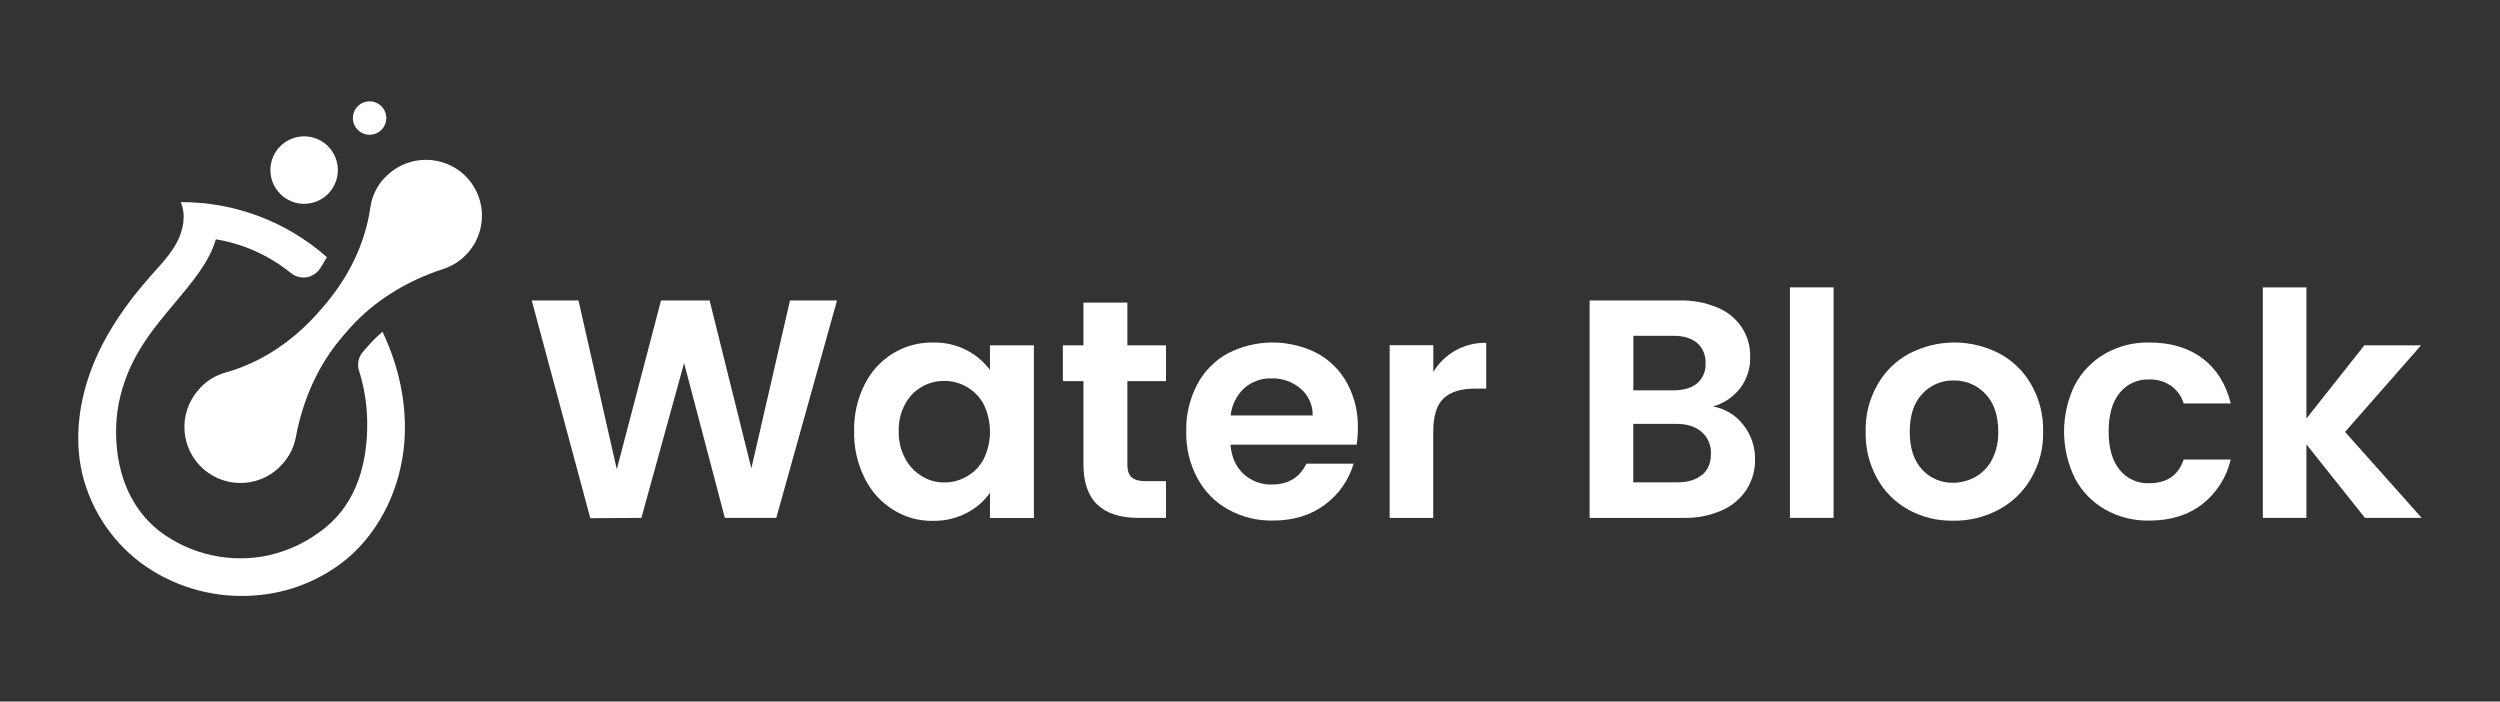
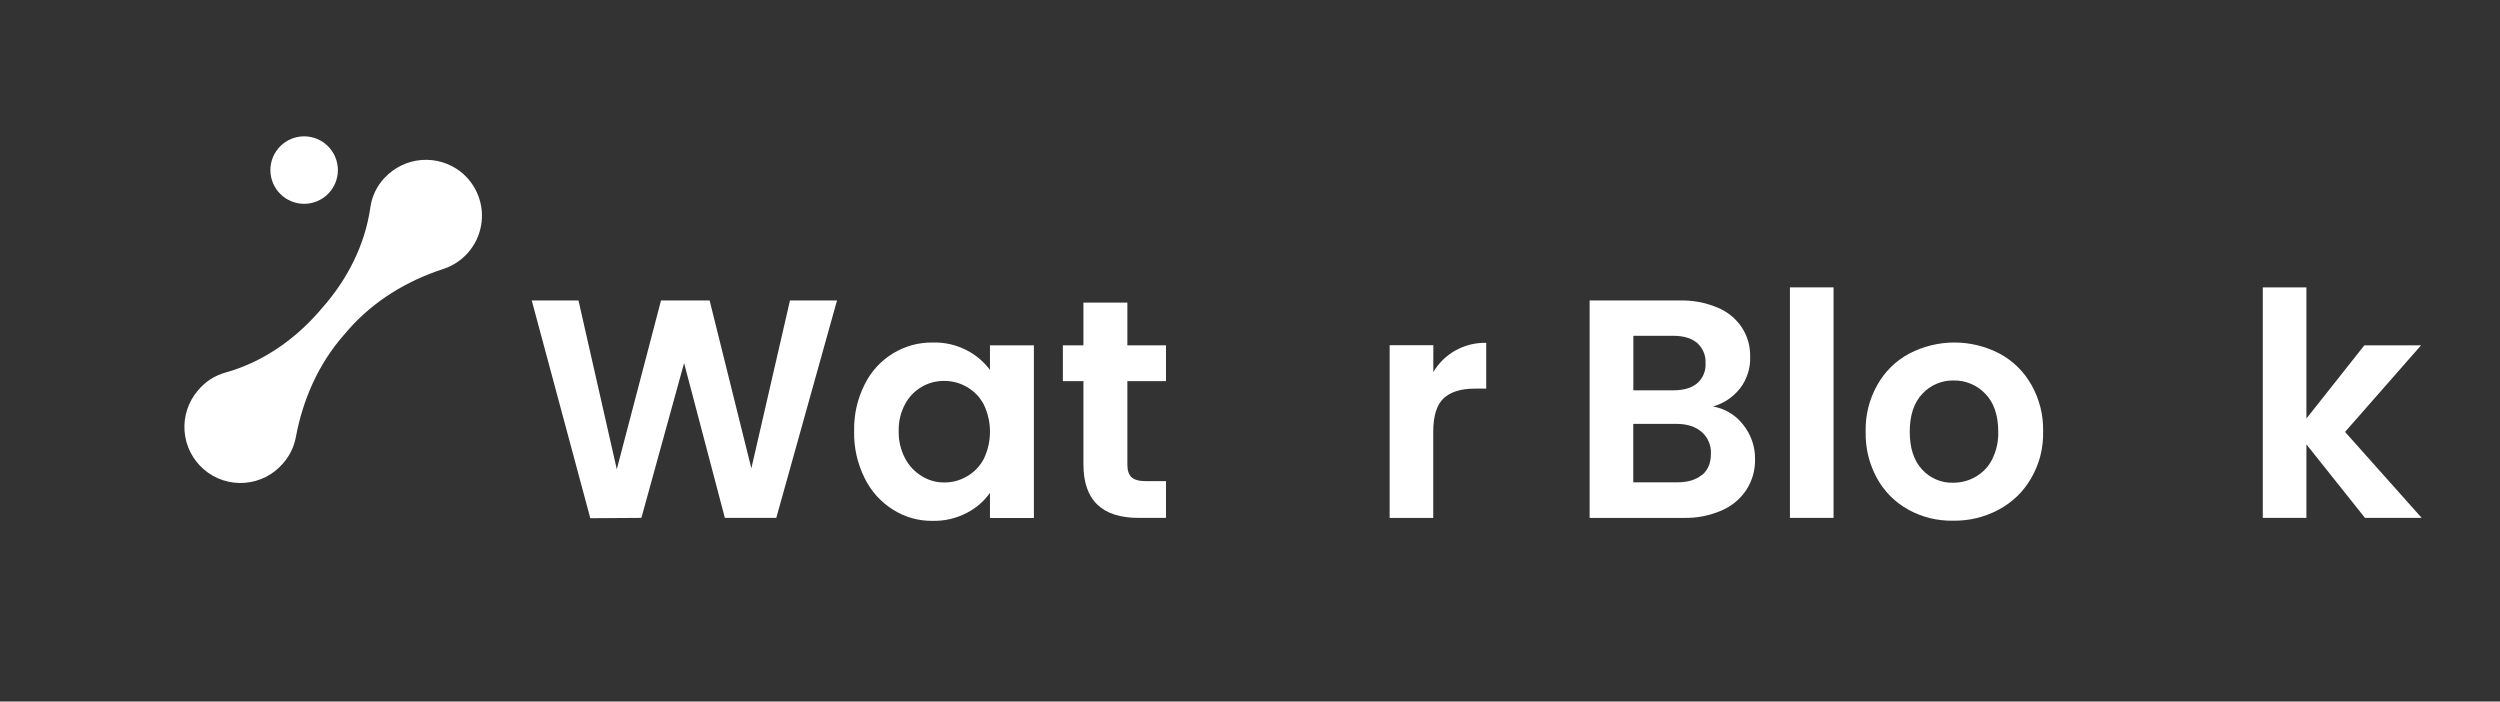
<svg xmlns="http://www.w3.org/2000/svg" width="784" zoomAndPan="magnify" viewBox="0 0 588 165" height="220" preserveAspectRatio="xMidYMid meet" version="1.0">
  <rect x="0" y="0" width="588" height="165" fill="#333333" stroke="none" />
  <defs>
    <clipPath id="3b4d4c8204">
      <path d="M 532 67 L 569.828 67 L 569.828 122 L 532 122 Z M 532 67 " clip-rule="nonzero" />
    </clipPath>
    <clipPath id="aefeaebfba">
      <path d="M 18.172 47 L 96 47 L 96 140.129 L 18.172 140.129 Z M 18.172 47 " clip-rule="nonzero" />
    </clipPath>
    <clipPath id="3536561437">
      <path d="M 83 23.836 L 91 23.836 L 91 32 L 83 32 Z M 83 23.836 " clip-rule="nonzero" />
    </clipPath>
  </defs>
  <path fill="#ffffff" d="M 196.867 70.664 L 182.582 121.805 L 170.488 121.805 L 160.898 85.395 L 150.855 121.805 L 138.84 121.883 L 125.066 70.664 L 136.059 70.664 L 145.07 110.375 L 155.473 70.664 L 166.902 70.664 L 176.719 110.156 L 185.805 70.664 Z M 196.867 70.664 " fill-opacity="1" fill-rule="nonzero" />
  <path fill="#ffffff" d="M 203.352 90.449 C 204.875 87.371 207.098 84.93 210.02 83.125 C 212.914 81.371 216.051 80.516 219.43 80.559 C 222.238 80.492 224.891 81.105 227.387 82.387 C 229.555 83.516 231.371 85.055 232.84 87.004 L 232.84 81.219 L 243.172 81.219 L 243.172 121.836 L 232.84 121.836 L 232.84 115.906 C 231.406 117.926 229.59 119.5 227.387 120.633 C 224.871 121.934 222.195 122.559 219.363 122.504 C 215.992 122.539 212.875 121.66 210.02 119.867 C 207.102 118.016 204.879 115.535 203.352 112.434 C 201.633 108.945 200.812 105.258 200.891 101.371 C 200.816 97.531 201.637 93.895 203.348 90.453 M 231.379 95.121 C 230.449 93.375 229.129 92.008 227.418 91.016 C 225.766 90.059 223.984 89.586 222.074 89.594 C 221.133 89.582 220.203 89.699 219.293 89.941 C 218.383 90.184 217.52 90.547 216.711 91.027 C 215.898 91.512 215.168 92.094 214.516 92.773 C 213.867 93.457 213.32 94.215 212.875 95.047 C 211.82 97.027 211.32 99.141 211.375 101.383 C 211.324 103.652 211.824 105.789 212.875 107.797 C 213.805 109.566 215.125 110.969 216.832 112.008 C 218.441 112.992 220.188 113.48 222.074 113.477 C 223.984 113.484 225.766 113.008 227.418 112.047 C 229.129 111.059 230.449 109.691 231.379 107.945 C 231.859 106.945 232.227 105.906 232.473 104.824 C 232.719 103.742 232.844 102.645 232.844 101.535 C 232.844 100.426 232.719 99.328 232.473 98.246 C 232.227 97.164 231.859 96.125 231.379 95.121 " fill-opacity="1" fill-rule="nonzero" />
  <path fill="#ffffff" d="M 265.156 89.645 L 265.156 109.281 C 265.156 110.645 265.484 111.641 266.141 112.246 C 266.797 112.852 267.91 113.164 269.48 113.164 L 274.242 113.164 L 274.242 121.805 L 267.793 121.805 C 259.145 121.805 254.82 117.605 254.824 109.207 L 254.824 89.645 L 249.988 89.645 L 249.988 81.219 L 254.824 81.219 L 254.824 71.176 L 265.156 71.176 L 265.156 81.219 L 274.242 81.219 L 274.242 89.645 Z M 265.156 89.645 " fill-opacity="1" fill-rule="nonzero" />
-   <path fill="#ffffff" d="M 319.078 104.59 L 289.406 104.59 C 289.648 107.508 290.672 109.797 292.48 111.465 C 293.387 112.297 294.418 112.93 295.57 113.363 C 296.727 113.797 297.918 113.996 299.148 113.965 C 302.961 113.965 305.668 112.328 307.273 109.051 L 318.371 109.051 C 317.801 110.98 316.941 112.773 315.789 114.422 C 314.633 116.07 313.246 117.492 311.629 118.688 C 308.297 121.188 304.219 122.438 299.395 122.438 C 295.66 122.496 292.156 121.629 288.883 119.836 C 287.344 118.984 285.957 117.93 284.723 116.68 C 283.488 115.426 282.457 114.023 281.629 112.469 C 279.809 109.043 278.934 105.395 279.004 101.516 C 278.914 97.609 279.77 93.918 281.566 90.449 C 282.379 88.902 283.395 87.508 284.617 86.262 C 285.84 85.012 287.215 83.969 288.746 83.125 C 290.367 82.289 292.062 81.652 293.836 81.219 C 295.609 80.785 297.406 80.562 299.23 80.559 C 301.055 80.551 302.855 80.758 304.633 81.18 C 306.406 81.602 308.109 82.223 309.734 83.051 C 311.238 83.855 312.594 84.863 313.805 86.066 C 315.016 87.27 316.027 88.625 316.84 90.125 C 318.598 93.41 319.441 96.914 319.371 100.641 C 319.379 101.969 319.281 103.285 319.078 104.598 M 308.746 97.723 C 308.77 96.504 308.527 95.336 308.027 94.223 C 307.523 93.113 306.805 92.16 305.871 91.375 C 304.922 90.57 303.859 89.965 302.684 89.555 C 301.508 89.145 300.301 88.957 299.055 88.992 C 297.879 88.961 296.738 89.141 295.633 89.539 C 294.523 89.938 293.527 90.523 292.645 91.297 C 291.742 92.137 291.016 93.109 290.469 94.215 C 289.918 95.32 289.582 96.484 289.457 97.711 Z M 308.746 97.723 " fill-opacity="1" fill-rule="nonzero" />
  <path fill="#ffffff" d="M 342.266 82.461 C 344.531 81.195 346.965 80.582 349.559 80.633 L 349.559 91.406 L 346.848 91.406 C 343.621 91.406 341.191 92.16 339.555 93.672 C 337.918 95.184 337.098 97.828 337.098 101.586 L 337.098 121.812 L 326.844 121.812 L 326.844 81.195 L 337.117 81.195 L 337.117 87.492 C 338.406 85.363 340.129 83.68 342.285 82.438 " fill-opacity="1" fill-rule="nonzero" />
  <path fill="#ffffff" d="M 410 99.902 C 410.918 101.043 411.613 102.309 412.094 103.691 C 412.57 105.074 412.805 106.5 412.785 107.965 C 412.84 110.57 412.168 112.973 410.773 115.176 C 409.312 117.379 407.367 119 404.945 120.051 C 402.07 121.301 399.066 121.887 395.934 121.812 L 373.879 121.812 L 373.879 70.672 L 394.984 70.672 C 398.102 70.59 401.102 71.148 403.98 72.352 C 406.359 73.34 408.266 74.902 409.699 77.043 C 411.027 79.121 411.676 81.391 411.637 83.855 C 411.688 85.207 411.508 86.523 411.098 87.812 C 410.688 89.102 410.074 90.281 409.254 91.355 C 407.59 93.434 405.477 94.852 402.918 95.605 C 404.332 95.855 405.652 96.355 406.875 97.102 C 408.102 97.848 409.152 98.789 410.023 99.93 M 384.164 91.805 L 393.539 91.805 C 395.984 91.805 397.859 91.258 399.164 90.16 C 399.844 89.57 400.355 88.855 400.703 88.027 C 401.051 87.195 401.199 86.332 401.145 85.43 C 401.195 84.527 401.047 83.66 400.699 82.824 C 400.352 81.988 399.84 81.27 399.164 80.668 C 397.848 79.543 395.973 78.98 393.539 78.98 L 384.164 78.98 Z M 400.32 111.734 C 401.715 110.562 402.41 108.895 402.406 106.734 C 402.457 105.75 402.289 104.805 401.902 103.898 C 401.516 102.992 400.953 102.215 400.207 101.57 C 398.746 100.32 396.77 99.695 394.277 99.695 L 384.141 99.695 L 384.141 113.445 L 394.469 113.445 C 396.969 113.445 398.91 112.859 400.293 111.684 " fill-opacity="1" fill-rule="nonzero" />
-   <path fill="#ffffff" d="M 420.992 67.59 L 431.25 67.59 L 431.25 121.805 L 420.992 121.805 Z M 420.992 67.59 " fill-opacity="1" fill-rule="nonzero" />
+   <path fill="#ffffff" d="M 420.992 67.59 L 431.25 67.59 L 431.25 121.805 L 420.992 121.805 M 420.992 67.59 " fill-opacity="1" fill-rule="nonzero" />
  <path fill="#ffffff" d="M 448.836 119.867 C 447.285 119.012 445.887 117.961 444.633 116.707 C 443.383 115.453 442.328 114.051 441.477 112.5 C 439.613 109.074 438.723 105.414 438.801 101.516 C 438.723 97.602 439.637 93.938 441.551 90.523 C 443.348 87.355 445.848 84.898 449.047 83.164 C 450.688 82.309 452.406 81.66 454.203 81.219 C 456 80.777 457.82 80.559 459.672 80.559 C 461.52 80.559 463.344 80.777 465.141 81.219 C 466.938 81.66 468.656 82.309 470.293 83.164 C 473.496 84.898 475.996 87.355 477.793 90.523 C 479.707 93.938 480.621 97.602 480.543 101.516 C 480.621 105.441 479.68 109.102 477.719 112.5 C 475.871 115.672 473.332 118.129 470.102 119.867 C 466.746 121.652 463.168 122.52 459.367 122.469 C 455.621 122.523 452.105 121.656 448.816 119.867 M 464.598 112.176 C 466.309 111.211 467.617 109.852 468.52 108.109 C 469.562 106.035 470.051 103.836 469.984 101.516 C 469.984 97.652 468.969 94.688 466.938 92.609 C 465.973 91.59 464.844 90.809 463.551 90.266 C 462.254 89.723 460.906 89.461 459.504 89.488 C 458.109 89.457 456.77 89.715 455.488 90.262 C 454.203 90.805 453.09 91.59 452.141 92.609 C 450.168 94.695 449.176 97.66 449.172 101.516 C 449.168 105.371 450.133 108.336 452.066 110.414 C 452.996 111.441 454.098 112.227 455.371 112.773 C 456.645 113.316 457.973 113.574 459.359 113.539 C 461.223 113.543 462.969 113.09 464.598 112.184 " fill-opacity="1" fill-rule="nonzero" />
-   <path fill="#ffffff" d="M 488.031 90.484 C 488.844 88.953 489.855 87.562 491.066 86.32 C 492.273 85.074 493.633 84.023 495.141 83.164 C 498.375 81.355 501.84 80.484 505.547 80.559 C 510.578 80.559 514.742 81.805 518.043 84.305 C 521.344 86.805 523.551 90.336 524.672 94.891 L 513.605 94.891 C 513.074 93.184 512.086 91.805 510.637 90.754 C 509.082 89.688 507.359 89.191 505.477 89.254 C 504.129 89.203 502.84 89.457 501.613 90.016 C 500.387 90.578 499.355 91.387 498.516 92.441 C 496.805 94.566 495.949 97.582 495.953 101.492 C 495.957 105.398 496.812 108.391 498.516 110.465 C 499.355 111.52 500.387 112.328 501.613 112.891 C 502.84 113.449 504.129 113.703 505.477 113.652 C 509.641 113.652 512.352 111.797 513.602 108.082 L 524.668 108.082 C 524.184 110.156 523.371 112.094 522.227 113.891 C 521.082 115.688 519.672 117.246 518 118.562 C 514.668 121.148 510.516 122.441 505.547 122.441 C 501.844 122.512 498.375 121.648 495.141 119.844 C 493.633 118.984 492.273 117.93 491.062 116.684 C 489.855 115.438 488.844 114.047 488.027 112.516 C 487.188 110.797 486.547 109.008 486.113 107.148 C 485.684 105.285 485.465 103.398 485.465 101.488 C 485.465 99.574 485.684 97.688 486.113 95.828 C 486.547 93.965 487.188 92.176 488.027 90.461 " fill-opacity="1" fill-rule="nonzero" />
  <g clip-path="url(#3b4d4c8204)">
    <path fill="#ffffff" d="M 556.242 121.805 L 542.469 104.516 L 542.469 121.805 L 532.211 121.805 L 532.211 67.59 L 542.469 67.59 L 542.469 98.434 L 556.098 81.219 L 569.43 81.219 L 551.555 101.586 L 569.578 121.805 Z M 556.242 121.805 " fill-opacity="1" fill-rule="nonzero" />
  </g>
  <path fill="#ffffff" d="M 79.469 40 C 79.469 40.523 79.418 41.039 79.316 41.551 C 79.215 42.059 79.062 42.559 78.863 43.039 C 78.664 43.52 78.418 43.977 78.129 44.41 C 77.84 44.844 77.512 45.246 77.145 45.613 C 76.773 45.98 76.375 46.309 75.941 46.602 C 75.508 46.891 75.051 47.133 74.57 47.332 C 74.086 47.531 73.59 47.684 73.078 47.785 C 72.57 47.887 72.055 47.938 71.531 47.938 C 71.012 47.938 70.496 47.887 69.984 47.785 C 69.473 47.684 68.977 47.531 68.496 47.332 C 68.012 47.133 67.555 46.891 67.121 46.602 C 66.688 46.309 66.289 45.98 65.922 45.613 C 65.551 45.246 65.223 44.844 64.934 44.41 C 64.645 43.977 64.398 43.52 64.199 43.039 C 64 42.559 63.852 42.059 63.75 41.551 C 63.645 41.039 63.594 40.523 63.594 40 C 63.594 39.48 63.645 38.965 63.75 38.453 C 63.852 37.941 64 37.445 64.199 36.965 C 64.398 36.484 64.645 36.023 64.934 35.594 C 65.223 35.16 65.551 34.758 65.922 34.391 C 66.289 34.02 66.688 33.691 67.121 33.402 C 67.555 33.113 68.012 32.867 68.496 32.668 C 68.977 32.469 69.473 32.32 69.984 32.219 C 70.496 32.117 71.012 32.066 71.531 32.066 C 72.055 32.066 72.57 32.117 73.078 32.219 C 73.59 32.32 74.086 32.469 74.57 32.668 C 75.051 32.867 75.508 33.113 75.941 33.402 C 76.375 33.691 76.773 34.02 77.145 34.391 C 77.512 34.758 77.84 35.16 78.129 35.594 C 78.418 36.023 78.664 36.484 78.863 36.965 C 79.062 37.445 79.215 37.941 79.316 38.453 C 79.418 38.965 79.469 39.48 79.469 40 " fill-opacity="1" fill-rule="nonzero" />
  <g clip-path="url(#aefeaebfba)">
-     <path fill="#ffffff" d="M 89.973 78.008 C 88.715 79.102 87.535 80.277 86.434 81.531 L 85.355 82.781 C 84.828 83.379 84.484 84.07 84.32 84.848 C 84.156 85.625 84.191 86.395 84.43 87.156 C 85.664 91.043 86.312 95.023 86.367 99.105 C 86.504 108.551 84.035 118.039 76.523 124.098 C 72.586 127.297 68.145 129.469 63.203 130.609 C 60.988 131.086 58.754 131.324 56.488 131.32 C 54.227 131.312 51.992 131.07 49.781 130.586 C 47.57 130.098 45.438 129.383 43.379 128.441 C 41.324 127.496 39.391 126.348 37.582 124.988 C 32.914 121.383 27.871 114.676 27.34 103.379 C 27.238 101.211 27.324 99.051 27.602 96.898 C 27.789 95.477 28.062 94.078 28.426 92.691 C 30.789 83.57 35.926 77.406 41.156 71.191 C 45.305 66.246 49.281 61.523 50.766 56.281 C 54.012 56.816 57.133 57.758 60.133 59.113 C 63.133 60.465 65.906 62.176 68.457 64.254 C 68.711 64.457 68.984 64.629 69.277 64.773 C 69.57 64.922 69.871 65.035 70.188 65.117 C 70.504 65.199 70.824 65.246 71.148 65.262 C 71.473 65.277 71.797 65.258 72.117 65.207 C 72.441 65.152 72.754 65.07 73.055 64.949 C 73.359 64.832 73.648 64.688 73.922 64.508 C 74.195 64.328 74.445 64.125 74.676 63.895 C 74.906 63.664 75.109 63.414 75.289 63.141 C 75.859 62.266 76.391 61.379 76.879 60.48 C 74.531 58.398 72.012 56.551 69.324 54.934 C 66.637 53.312 63.824 51.953 60.887 50.848 C 57.949 49.742 54.938 48.91 51.852 48.352 C 48.762 47.797 45.648 47.523 42.512 47.539 C 43.812 50.562 43.137 54.137 41.582 57.047 C 40.023 59.961 37.707 62.355 35.512 64.816 C 29.832 71.195 24.84 78.312 21.715 86.27 C 18.59 94.223 17.41 103.086 19.336 111.406 C 19.867 113.613 20.594 115.75 21.516 117.824 C 22.438 119.895 23.543 121.863 24.828 123.734 C 26.113 125.602 27.559 127.34 29.16 128.945 C 30.766 130.547 32.5 131.992 34.371 133.277 C 36.246 134.551 38.219 135.656 40.281 136.59 C 42.348 137.527 44.477 138.285 46.672 138.859 C 48.863 139.434 51.09 139.82 53.348 140.02 C 55.609 140.215 57.867 140.219 60.129 140.035 C 64.07 139.738 67.879 138.855 71.551 137.379 C 75.223 135.906 78.582 133.914 81.637 131.398 C 89.621 124.66 94.309 114.414 95.102 103.988 C 95.785 95.129 93.82 86.098 89.953 78.008 " fill-opacity="1" fill-rule="nonzero" />
-   </g>
+     </g>
  <g clip-path="url(#3536561437)">
-     <path fill="#ffffff" d="M 90.859 27.766 C 90.859 28.285 90.762 28.789 90.559 29.27 C 90.359 29.75 90.078 30.176 89.707 30.547 C 89.34 30.914 88.914 31.199 88.434 31.398 C 87.953 31.598 87.449 31.695 86.93 31.695 C 86.406 31.695 85.906 31.598 85.426 31.398 C 84.945 31.199 84.52 30.914 84.148 30.547 C 83.781 30.176 83.496 29.75 83.297 29.27 C 83.098 28.789 83 28.285 83 27.766 C 83 27.246 83.098 26.742 83.297 26.262 C 83.496 25.781 83.781 25.355 84.148 24.988 C 84.52 24.617 84.945 24.332 85.426 24.133 C 85.906 23.934 86.406 23.836 86.93 23.836 C 87.449 23.836 87.953 23.934 88.434 24.133 C 88.914 24.332 89.34 24.617 89.707 24.988 C 90.078 25.355 90.359 25.781 90.559 26.262 C 90.762 26.742 90.859 27.246 90.859 27.766 " fill-opacity="1" fill-rule="nonzero" />
-   </g>
+     </g>
  <path fill="#ffffff" d="M 90.422 41.844 C 88.59 43.832 87.48 46.16 87.098 48.836 C 85.848 57.586 81.73 65.652 75.906 72.281 L 74.824 73.531 C 69 80.125 61.539 85.262 53.016 87.625 C 50.426 88.367 48.266 89.773 46.543 91.848 C 45.98 92.504 45.488 93.211 45.062 93.965 C 44.641 94.719 44.293 95.504 44.023 96.328 C 43.754 97.148 43.57 97.988 43.465 98.848 C 43.363 99.707 43.344 100.566 43.41 101.43 C 43.477 102.293 43.625 103.141 43.859 103.973 C 44.09 104.805 44.402 105.605 44.793 106.379 C 45.184 107.148 45.648 107.875 46.18 108.555 C 46.715 109.234 47.309 109.859 47.965 110.422 C 48.621 110.984 49.324 111.477 50.078 111.902 C 50.832 112.328 51.621 112.676 52.441 112.945 C 53.262 113.215 54.102 113.402 54.961 113.504 C 55.82 113.609 56.68 113.629 57.543 113.562 C 58.402 113.5 59.25 113.352 60.086 113.117 C 60.918 112.887 61.719 112.578 62.492 112.188 C 63.262 111.797 63.988 111.336 64.672 110.801 C 65.352 110.27 65.977 109.676 66.539 109.02 C 68.129 107.219 69.145 105.137 69.59 102.773 C 71.246 93.918 74.926 85.566 80.867 78.793 L 81.949 77.543 C 87.891 70.777 95.695 66.047 104.266 63.258 C 105.398 62.891 106.461 62.375 107.457 61.715 C 108.453 61.059 109.34 60.277 110.125 59.379 C 110.906 58.477 111.555 57.488 112.07 56.41 C 112.582 55.336 112.945 54.207 113.152 53.035 C 113.359 51.859 113.41 50.676 113.297 49.488 C 113.184 48.301 112.914 47.152 112.488 46.035 C 112.062 44.922 111.496 43.883 110.789 42.922 C 110.082 41.961 109.258 41.113 108.32 40.375 C 107.668 39.871 106.98 39.434 106.25 39.055 C 105.516 38.68 104.758 38.375 103.969 38.141 C 103.184 37.906 102.379 37.746 101.562 37.66 C 100.746 37.574 99.926 37.566 99.105 37.633 C 98.289 37.699 97.48 37.844 96.688 38.059 C 95.895 38.273 95.129 38.562 94.391 38.922 C 93.648 39.281 92.949 39.707 92.289 40.195 C 91.629 40.684 91.02 41.23 90.461 41.832 " fill-opacity="1" fill-rule="nonzero" />
</svg>